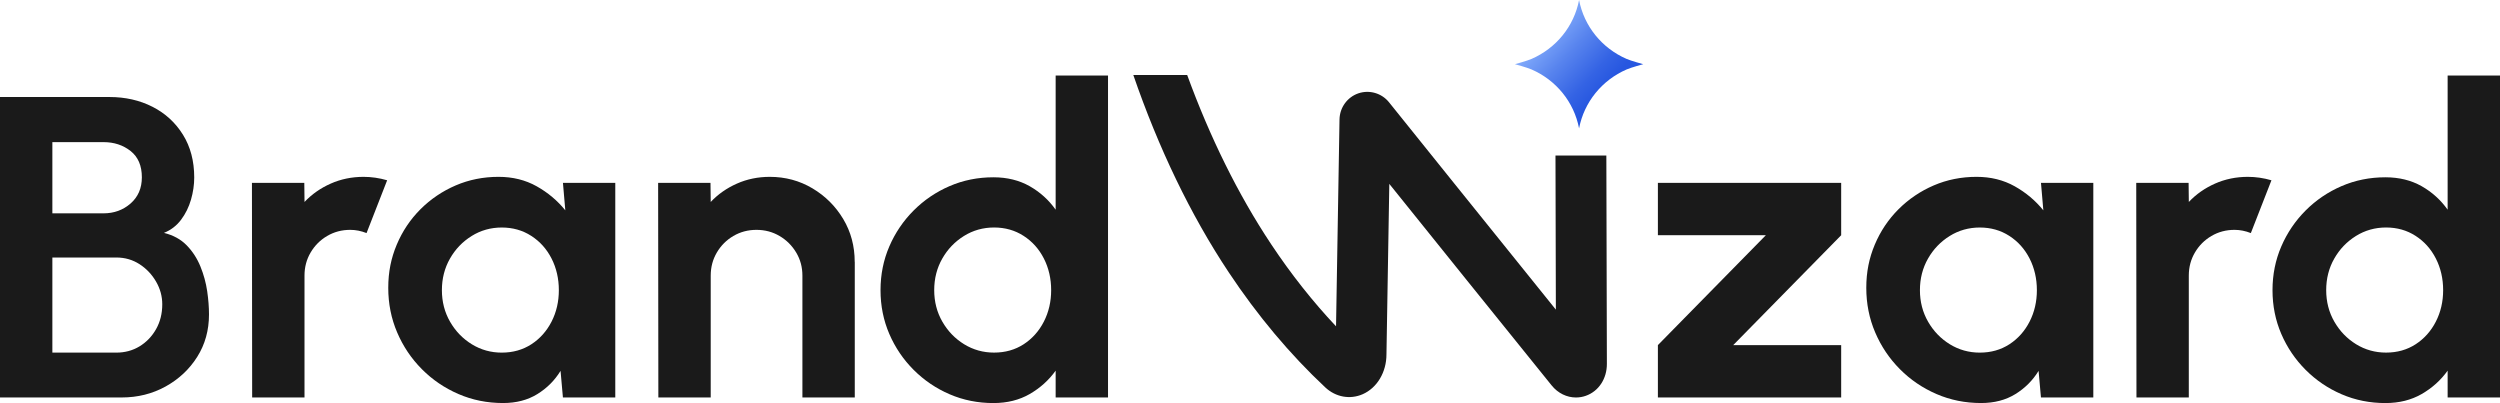
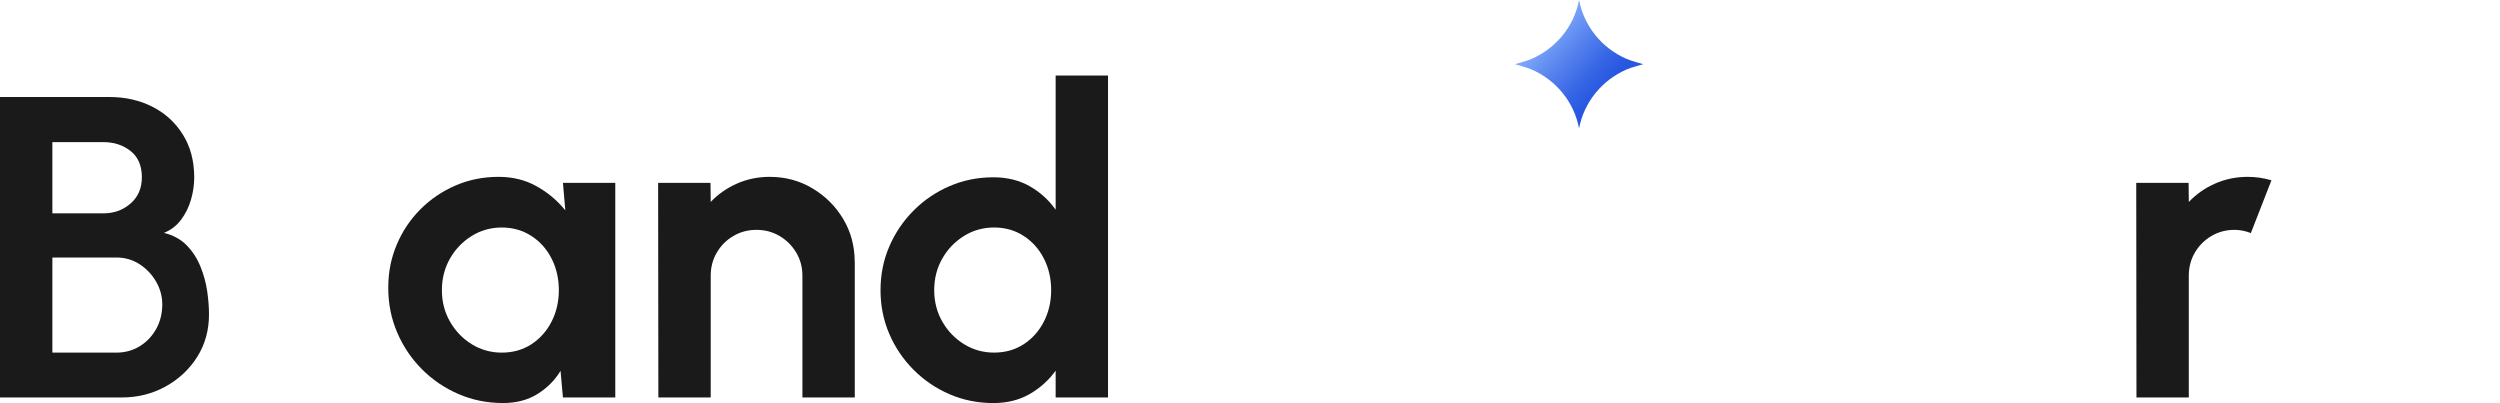
<svg xmlns="http://www.w3.org/2000/svg" id="Layer_2" viewBox="0 0 1131.03 182.34">
  <defs>
    <style>.cls-1{fill:#1a1a1a;}.cls-2{fill:url(#linear-gradient);}</style>
    <linearGradient id="linear-gradient" x1="695.48" y1="11.66" x2="725.85" y2="39.57" gradientUnits="userSpaceOnUse">
      <stop offset="0" stop-color="#8fb7ff" />
      <stop offset=".46" stop-color="#5884ee" />
      <stop offset=".81" stop-color="#3463e4" />
      <stop offset="1" stop-color="#2757e0" />
    </linearGradient>
  </defs>
  <g id="Layer_1-2">
    <g>
-       <path class="cls-1" d="M726.74,70.36h-23.02l.17,69.72c-30.98-38.41-66.45-82.57-75.49-93.82-3.3-4.11-8.87-5.72-13.83-4.04-5.02,1.71-8.46,6.43-8.56,11.8l-1.57,93.61c-10.52-11.16-20.39-23.64-29.43-37.25-14.89-22.41-27.62-48.27-37.91-76.44h-24.37c11.36,32.95,25.85,63.21,43.11,89.18,13.08,19.69,27.8,37.24,43.75,52.16,4.69,4.38,11.14,5.56,16.85,3.09,6.57-2.85,10.81-10,10.81-18.02l1.29-77.16c19.63,24.42,49.97,62.14,73.46,91.2,2.84,3.52,6.86,5.44,10.99,5.44,1.5,0,3.01-.25,4.49-.78,5.79-2.06,9.52-7.73,9.49-14.46l-.24-94.23Z" />
      <g>
        <path class="cls-1" d="M0,179.82V43.89H49.51c7.19,0,13.67,1.47,19.47,4.42,5.8,2.95,10.39,7.16,13.79,12.63,3.4,5.47,5.1,11.92,5.1,19.37,0,3.3-.49,6.63-1.46,10-.97,3.37-2.46,6.39-4.47,9.08-2.01,2.69-4.6,4.68-7.77,5.97,4.21,1.03,7.64,2.91,10.29,5.63,2.65,2.72,4.72,5.91,6.21,9.56,1.49,3.66,2.5,7.38,3.06,11.16,.55,3.78,.82,7.3,.82,10.53,0,7.18-1.78,13.59-5.34,19.23-3.56,5.63-8.34,10.09-14.32,13.4-5.99,3.3-12.6,4.95-19.86,4.95H0ZM23.69,96.52h23.11c4.79,0,8.88-1.49,12.28-4.46,3.4-2.98,5.1-6.93,5.1-11.85,0-5.24-1.7-9.21-5.1-11.89-3.4-2.68-7.49-4.02-12.28-4.02H23.69v32.23Zm0,63.01h28.93c3.88,0,7.38-.94,10.49-2.82,3.1-1.88,5.6-4.47,7.48-7.77,1.87-3.3,2.82-7.05,2.82-11.27,0-3.62-.94-7.05-2.82-10.29-1.88-3.24-4.37-5.86-7.48-7.87-3.11-2-6.6-3.01-10.49-3.01H23.69v43.01Z" />
-         <path class="cls-1" d="M114.08,179.82l-.1-97.09h23.69l.1,8.64c3.3-3.5,7.25-6.26,11.84-8.3,4.6-2.04,9.55-3.06,14.86-3.06,3.56,0,7.12,.52,10.68,1.55l-9.32,23.89c-2.46-.97-4.92-1.46-7.38-1.46-3.82,0-7.3,.92-10.44,2.77-3.14,1.84-5.63,4.34-7.48,7.48-1.85,3.14-2.77,6.62-2.77,10.44v55.14h-23.69Z" />
        <path class="cls-1" d="M254.67,82.73h23.69v97.09h-23.69l-1.07-12.04c-2.65,4.34-6.17,7.85-10.53,10.53-4.37,2.69-9.53,4.03-15.49,4.03-7.18,0-13.92-1.36-20.19-4.08-6.28-2.72-11.8-6.47-16.55-11.26-4.76-4.79-8.48-10.32-11.16-16.6-2.69-6.28-4.03-13.01-4.03-20.19s1.28-13.43,3.84-19.52c2.56-6.08,6.13-11.42,10.73-16.02,4.6-4.59,9.91-8.18,15.92-10.77,6.02-2.59,12.49-3.89,19.42-3.89,6.41,0,12.15,1.42,17.23,4.27,5.08,2.85,9.4,6.48,12.96,10.88l-1.07-12.43Zm-27.67,76.8c5.05,0,9.51-1.26,13.4-3.78,3.88-2.53,6.93-5.94,9.13-10.24,2.2-4.3,3.3-9.05,3.3-14.23s-1.1-10.01-3.3-14.32c-2.2-4.31-5.26-7.72-9.17-10.24-3.92-2.53-8.37-3.79-13.35-3.79s-9.53,1.28-13.64,3.84-7.38,5.97-9.81,10.24c-2.43,4.27-3.64,9.03-3.64,14.27s1.23,10,3.69,14.27c2.46,4.27,5.74,7.67,9.85,10.2,4.11,2.52,8.62,3.78,13.55,3.78Z" />
        <path class="cls-1" d="M386.71,118.46v61.36h-23.69v-55.14c0-3.82-.94-7.3-2.82-10.44-1.88-3.14-4.39-5.64-7.53-7.48-3.14-1.85-6.62-2.77-10.44-2.77s-7.3,.92-10.44,2.77c-3.14,1.84-5.63,4.34-7.48,7.48-1.85,3.14-2.77,6.62-2.77,10.44v55.14h-23.69l-.1-97.09h23.69l.1,8.64c3.3-3.5,7.25-6.26,11.84-8.3,4.6-2.04,9.55-3.06,14.86-3.06,7.05,0,13.49,1.73,19.32,5.2,5.82,3.46,10.47,8.09,13.93,13.88,3.46,5.79,5.19,12.25,5.19,19.37Z" />
        <path class="cls-1" d="M477.59,34.18h23.69V179.82h-23.69v-12.13c-3.11,4.34-7.03,7.86-11.75,10.58-4.73,2.72-10.2,4.08-16.41,4.08-7.05,0-13.66-1.33-19.8-3.98-6.16-2.65-11.57-6.33-16.27-11.02-4.69-4.69-8.37-10.11-11.02-16.26-2.65-6.15-3.98-12.75-3.98-19.81s1.33-13.65,3.98-19.8c2.65-6.15,6.33-11.57,11.02-16.27,4.69-4.69,10.11-8.37,16.27-11.02,6.14-2.65,12.75-3.98,19.8-3.98,6.21,0,11.68,1.35,16.41,4.03,4.72,2.69,8.64,6.23,11.75,10.63V34.18Zm-27.86,125.34c5.05,0,9.51-1.26,13.4-3.78,3.88-2.53,6.93-5.94,9.13-10.24,2.2-4.3,3.3-9.05,3.3-14.23s-1.1-10.01-3.3-14.32c-2.2-4.31-5.26-7.72-9.17-10.24-3.92-2.53-8.37-3.79-13.35-3.79s-9.53,1.28-13.64,3.84c-4.11,2.56-7.38,5.97-9.81,10.24-2.43,4.27-3.64,9.03-3.64,14.27s1.23,10,3.69,14.27c2.46,4.27,5.74,7.67,9.85,10.2,4.11,2.52,8.62,3.78,13.55,3.78Z" />
-         <path class="cls-1" d="M832.97,106.42l-48.84,49.71h48.84v23.69h-82.92v-23.69l48.84-49.71h-48.84v-23.69h82.92v23.69Z" />
-         <path class="cls-1" d="M923.35,82.73h23.69v97.09h-23.69l-1.07-12.04c-2.65,4.34-6.17,7.85-10.53,10.53-4.37,2.69-9.53,4.03-15.49,4.03-7.18,0-13.92-1.36-20.19-4.08-6.28-2.72-11.8-6.47-16.55-11.26-4.76-4.79-8.48-10.32-11.16-16.6-2.69-6.28-4.03-13.01-4.03-20.19s1.28-13.43,3.84-19.52c2.56-6.08,6.13-11.42,10.73-16.02,4.6-4.59,9.91-8.18,15.92-10.77,6.02-2.59,12.49-3.89,19.42-3.89,6.41,0,12.15,1.42,17.23,4.27,5.08,2.85,9.4,6.48,12.96,10.88l-1.07-12.43Zm-27.67,76.8c5.05,0,9.51-1.26,13.4-3.78,3.88-2.53,6.93-5.94,9.13-10.24,2.2-4.3,3.3-9.05,3.3-14.23s-1.1-10.01-3.3-14.32c-2.2-4.31-5.26-7.72-9.17-10.24-3.92-2.53-8.37-3.79-13.35-3.79s-9.53,1.28-13.64,3.84c-4.11,2.56-7.38,5.97-9.81,10.24-2.43,4.27-3.64,9.03-3.64,14.27s1.23,10,3.69,14.27c2.46,4.27,5.74,7.67,9.85,10.2,4.11,2.52,8.62,3.78,13.55,3.78Z" />
        <path class="cls-1" d="M966.56,179.82l-.1-97.09h23.69l.1,8.64c3.3-3.5,7.25-6.26,11.84-8.3,4.6-2.04,9.55-3.06,14.86-3.06,3.56,0,7.12,.52,10.68,1.55l-9.32,23.89c-2.46-.97-4.92-1.46-7.38-1.46-3.82,0-7.3,.92-10.44,2.77-3.14,1.84-5.63,4.34-7.48,7.48-1.85,3.14-2.77,6.62-2.77,10.44v55.14h-23.69Z" />
-         <path class="cls-1" d="M1107.34,34.18h23.69V179.82h-23.69v-12.13c-3.11,4.34-7.03,7.86-11.75,10.58-4.73,2.72-10.2,4.08-16.41,4.08-7.05,0-13.66-1.33-19.8-3.98-6.16-2.65-11.57-6.33-16.27-11.02-4.69-4.69-8.37-10.11-11.02-16.26-2.65-6.15-3.98-12.75-3.98-19.81s1.33-13.65,3.98-19.8c2.65-6.15,6.33-11.57,11.02-16.27,4.69-4.69,10.11-8.37,16.27-11.02,6.14-2.65,12.75-3.98,19.8-3.98,6.21,0,11.68,1.35,16.41,4.03,4.72,2.69,8.64,6.23,11.75,10.63V34.18Zm-27.86,125.34c5.05,0,9.51-1.26,13.4-3.78,3.88-2.53,6.93-5.94,9.13-10.24,2.2-4.3,3.3-9.05,3.3-14.23s-1.1-10.01-3.3-14.32c-2.2-4.31-5.26-7.72-9.17-10.24-3.92-2.53-8.37-3.79-13.35-3.79s-9.53,1.28-13.64,3.84c-4.11,2.56-7.38,5.97-9.81,10.24-2.43,4.27-3.64,9.03-3.64,14.27s1.23,10,3.69,14.27c2.46,4.27,5.74,7.67,9.85,10.2,4.11,2.52,8.62,3.78,13.55,3.78Z" />
      </g>
-       <path class="cls-2" d="M735.88,26.65c-11.11-4.83-19.21-14.72-21.49-26.65-2.28,11.93-10.39,21.81-21.49,26.65-2.16,.94-7.54,2.39-7.54,2.39,0,0,5.38,1.45,7.54,2.39,11.11,4.83,19.21,14.72,21.49,26.65,2.28-11.93,10.39-21.81,21.49-26.65,2.16-.94,7.54-2.39,7.54-2.39,0,0-5.38-1.45-7.54-2.39Z" />
+       <path class="cls-2" d="M735.88,26.65c-11.11-4.83-19.21-14.72-21.49-26.65-2.28,11.93-10.39,21.81-21.49,26.65-2.16,.94-7.54,2.39-7.54,2.39,0,0,5.38,1.45,7.54,2.39,11.11,4.83,19.21,14.72,21.49,26.65,2.28-11.93,10.39-21.81,21.49-26.65,2.16-.94,7.54-2.39,7.54-2.39,0,0-5.38-1.45-7.54-2.39" />
    </g>
  </g>
</svg>